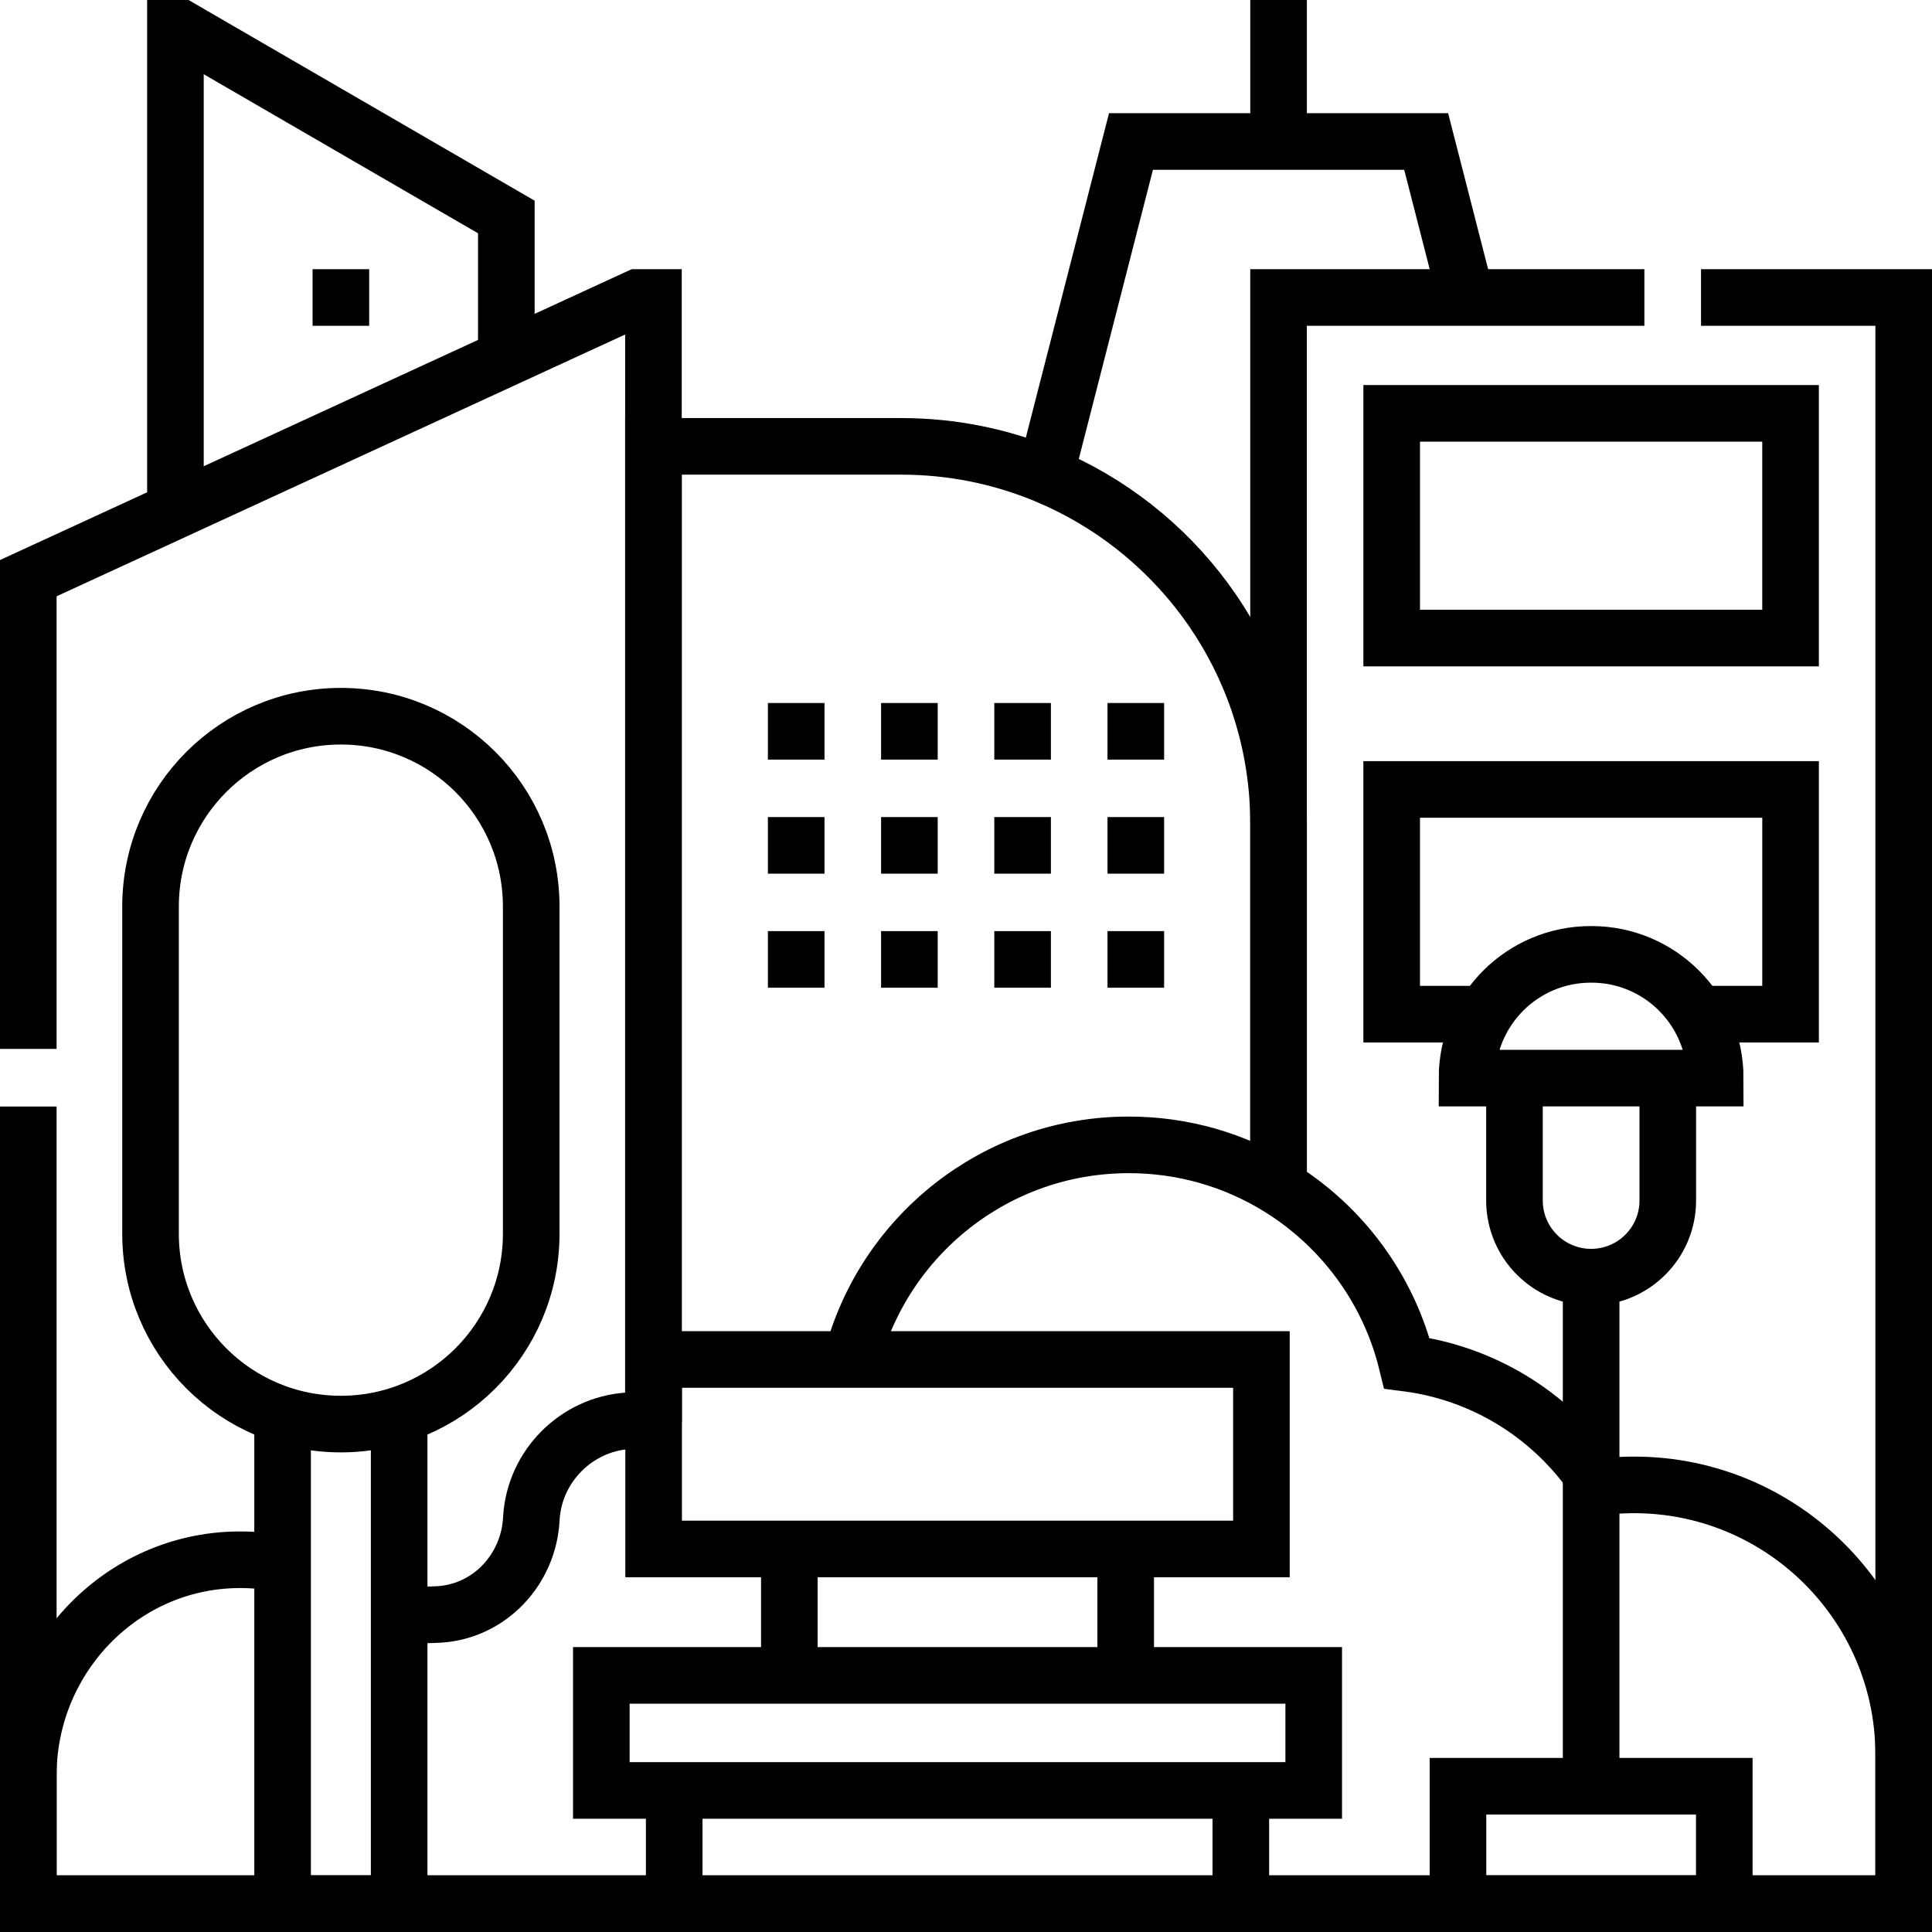
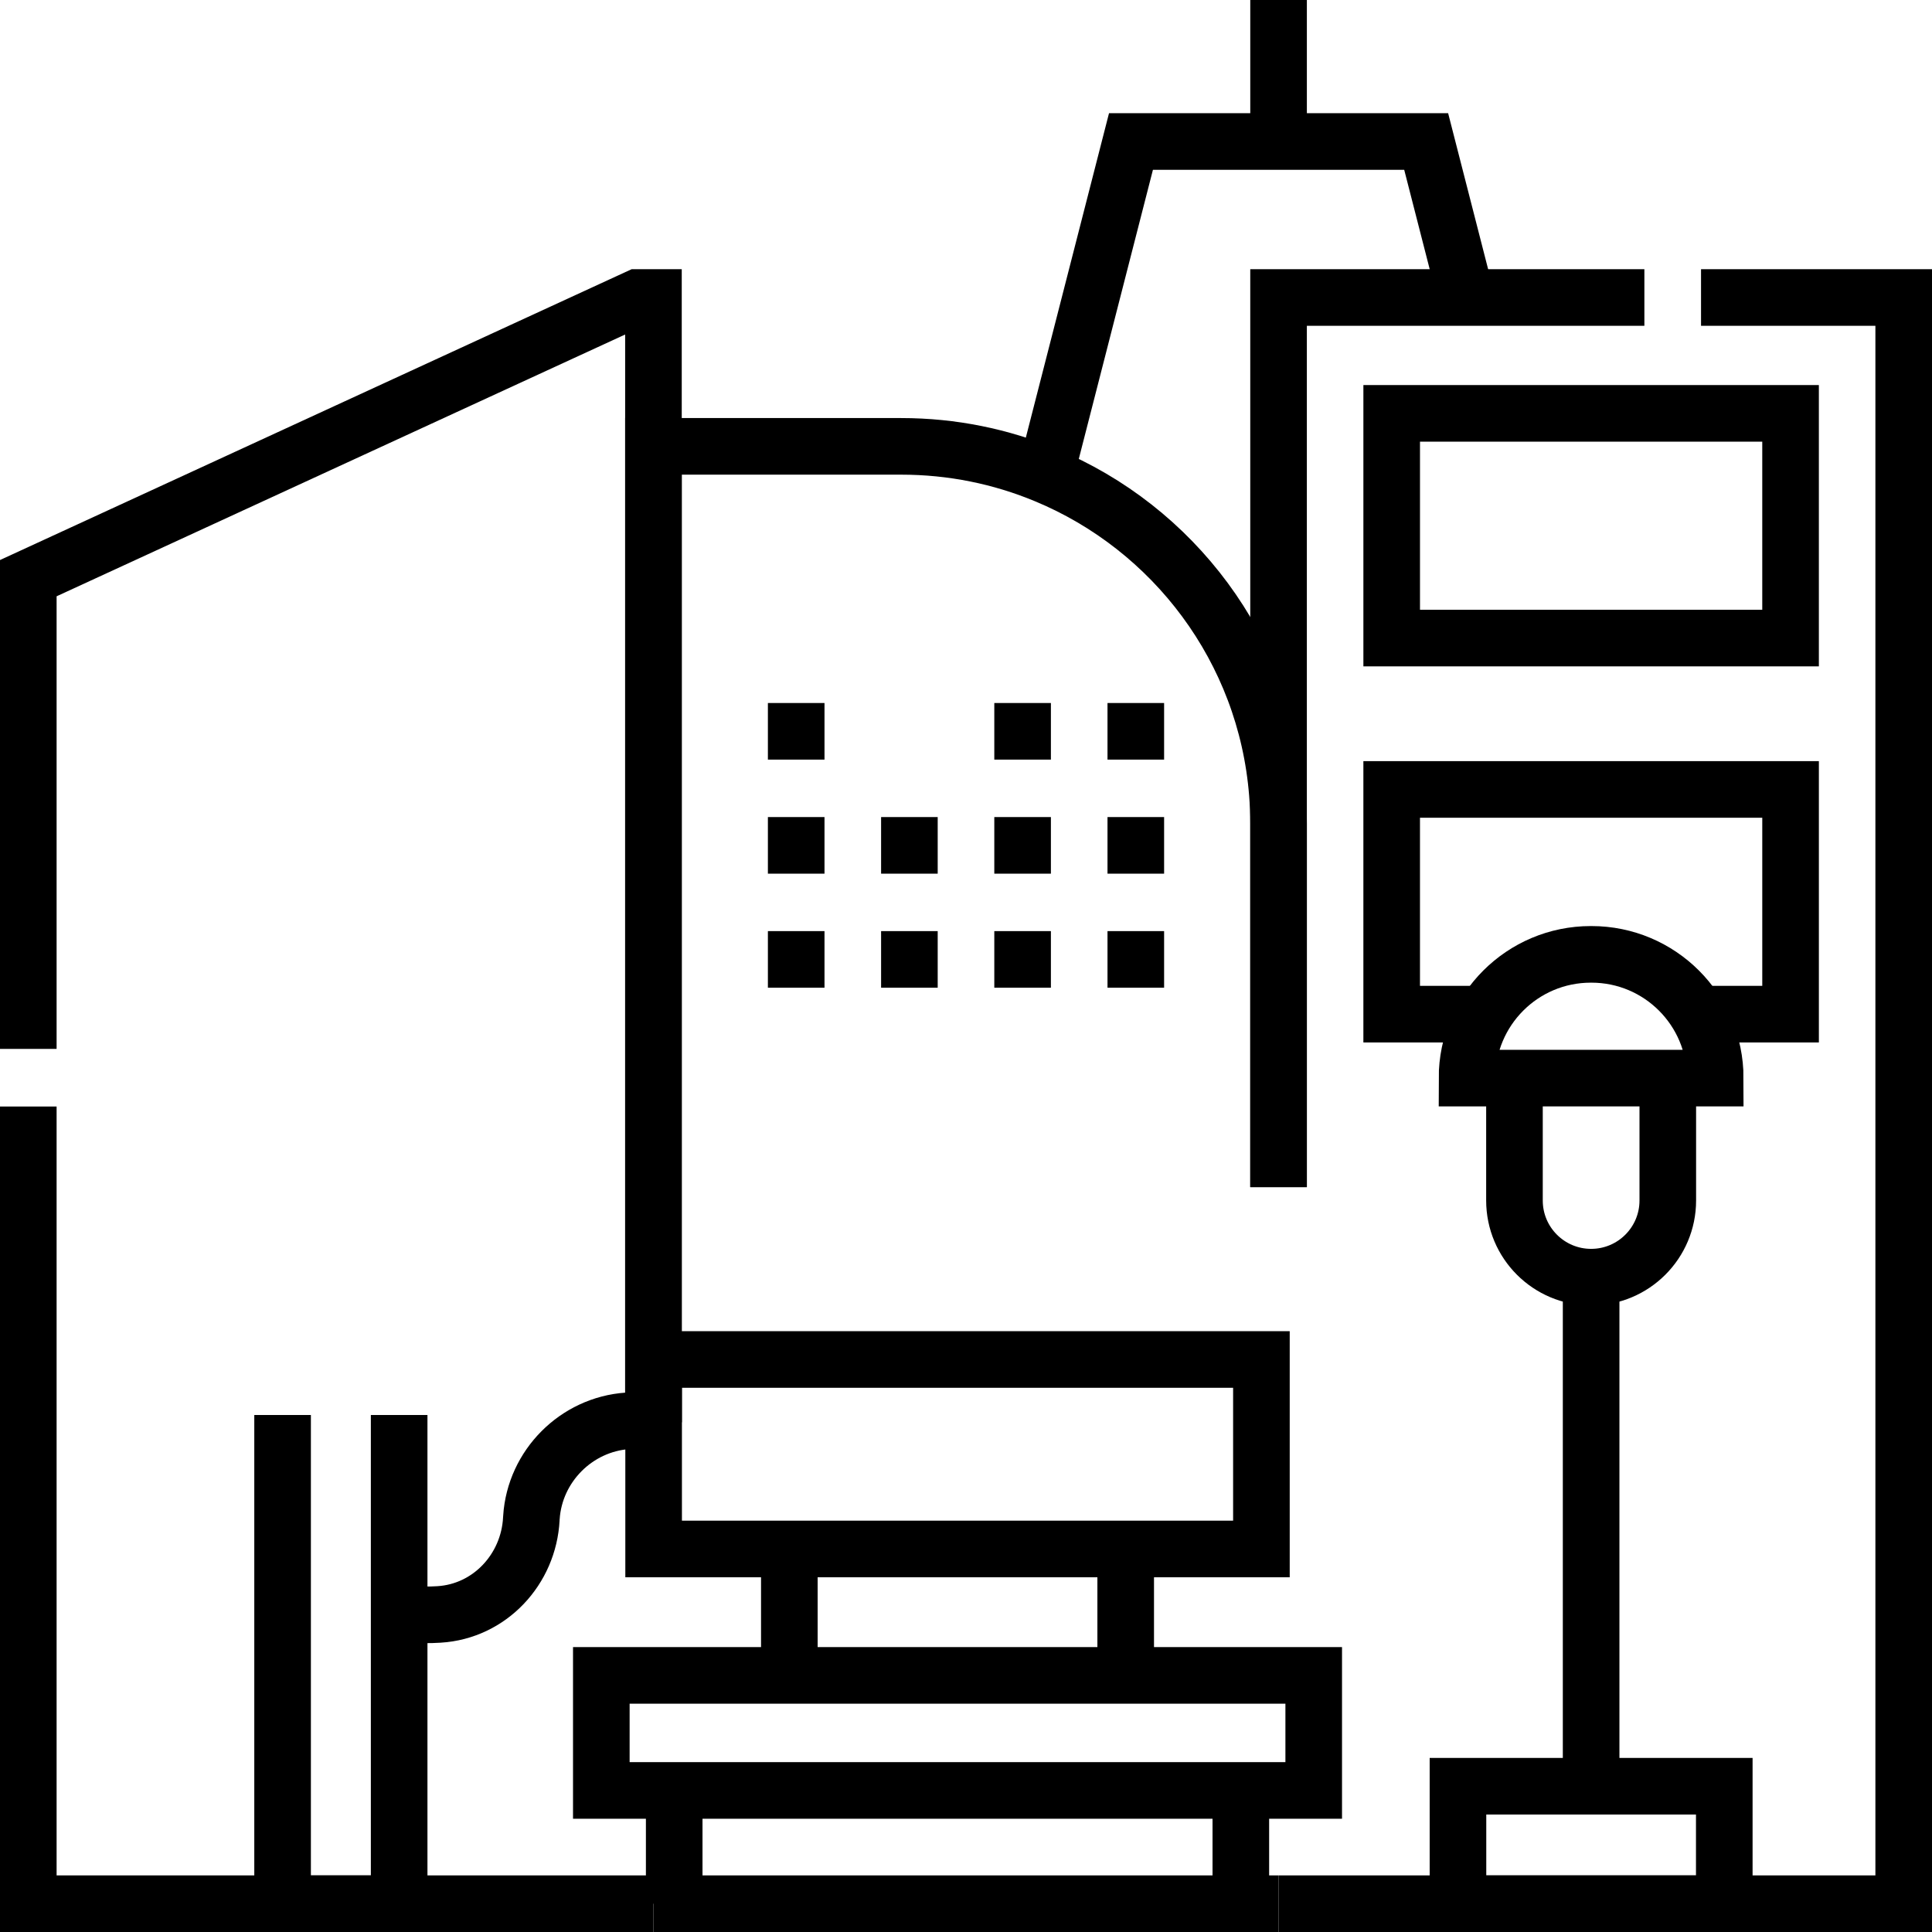
<svg xmlns="http://www.w3.org/2000/svg" id="Capa_1" x="0px" y="0px" viewBox="0 0 512 512" style="enable-background:new 0 0 512 512;" xml:space="preserve" width="512" height="512">
  <g>
    <g>
      <line style="fill:none;stroke:#000000;stroke-width:15;stroke-miterlimit:10;" x1="338.83" y1="210.25" x2="338.51" y2="210.25" />
      <polyline style="fill:none;stroke:#000000;stroke-width:15;stroke-miterlimit:10;" points="388.55,78.84 377.95,37.5 338.83,37.5 &#10;&#09;&#09;&#09;299.72,37.5 277.06,125.87 &#09;&#09;" />
      <line style="fill:none;stroke:#000000;stroke-width:15;stroke-miterlimit:10;" x1="338.834" y1="37.5" x2="338.834" y2="0" />
-       <polyline style="fill:none;stroke:#000000;stroke-width:15;stroke-miterlimit:10;" points="134.18,94.89 134.18,57.5 47.95,7.5 &#10;&#09;&#09;&#09;46.49,7.5 46.49,135.27 &#09;&#09;" />
      <polyline style="fill:none;stroke:#000000;stroke-width:15;stroke-miterlimit:10;" points="7.5,293.238 7.5,470.46 7.5,504.5 &#10;&#09;&#09;&#09;74.89,504.5 105.78,504.5 173.17,504.5 &#09;&#09;" />
      <polyline style="fill:none;stroke:#000000;stroke-width:15;stroke-miterlimit:10;" points="173.17,376.91 173.17,118.29 &#10;&#09;&#09;&#09;173.17,78.84 169.04,78.84 134.18,94.89 46.49,135.27 7.5,153.22 7.5,277.97 &#09;&#09;" />
      <polyline style="fill:none;stroke:#000000;stroke-width:15;stroke-miterlimit:10;" points="173.17,504.5 178.67,504.5 &#10;&#09;&#09;&#09;328.83,504.5 338.83,504.5 &#09;&#09;" />
      <path style="fill:none;stroke:#000000;stroke-width:15;stroke-miterlimit:10;" d="M338.83,314.6v-96.31&#10;&#09;&#09;&#09;c0-2.71-0.11-5.39-0.32-8.04c-3.04-38.2-27.54-70.35-61.45-84.38c-11.78-4.89-24.69-7.58-38.23-7.58h-65.66v258.62" />
      <polyline style="fill:none;stroke:#000000;stroke-width:15;stroke-miterlimit:10;" points="435.777,78.84 388.55,78.84 &#10;&#09;&#09;&#09;338.83,78.84 338.83,210.25 338.83,218.29 338.83,314.6 &#09;&#09;" />
      <polyline style="fill:none;stroke:#000000;stroke-width:15;stroke-miterlimit:10;" points="338.83,504.5 386.38,504.5 &#10;&#09;&#09;&#09;456.95,504.5 504.5,504.5 504.5,465.08 504.5,78.84 450.792,78.84 &#09;&#09;" />
-       <path style="fill:none;stroke:#000000;stroke-width:15;stroke-miterlimit:10;" d="M173.22,376.92c-0.02,0-0.03-0.01-0.05-0.01&#10;&#09;&#09;&#09;c-2.2-0.39-4.5-0.53-6.85-0.37c-13.6,0.93-24.61,12-25.49,25.6c0,0.12-0.01,0.23-0.02,0.35c-0.69,13.42-11.04,24.53-24.45,25.35&#10;&#09;&#09;&#09;c-1.29,0.08-2.59,0.12-3.89,0.11c-0.13,0-0.26,0-0.38,0c-2.13,0-4.24,0.12-6.31,0.36" />
-       <path style="fill:none;stroke:#000000;stroke-width:15;stroke-miterlimit:10;" d="M74.89,414.48c-4.39-0.9-8.97-1.28-13.67-1.08&#10;&#09;&#09;&#09;c-30.2,1.3-53.72,26.83-53.72,57.06v34.04h67.39h30.89h67.39h5.5h150.16h10h47.55h70.57h47.55v-39.42&#10;&#09;&#09;&#09;c0-42.59-37.18-76.32-80.38-71.02c-0.78-1.23-1.59-2.44-2.45-3.62c-11.28-15.67-28.74-26.59-48.83-29.18&#10;&#09;&#09;&#09;c-4.79-19.67-17.23-36.34-34.01-46.66c-11.54-7.11-25.13-11.2-39.68-11.2c-35.34,0-65.04,24.17-73.46,56.88" />
+       <path style="fill:none;stroke:#000000;stroke-width:15;stroke-miterlimit:10;" d="M173.22,376.92c-0.02,0-0.03-0.01-0.05-0.01&#10;&#09;&#09;&#09;c-2.2-0.39-4.5-0.53-6.85-0.37c-13.6,0.93-24.61,12-25.49,25.6c0,0.12-0.01,0.23-0.02,0.35c-0.69,13.42-11.04,24.53-24.45,25.35&#10;&#09;&#09;&#09;c-1.29,0.08-2.59,0.12-3.89,0.11c-0.13,0-0.26,0-0.38,0" />
      <polyline style="fill:none;stroke:#000000;stroke-width:15;stroke-miterlimit:10;" points="105.78,374.99 105.78,428.31 &#10;&#09;&#09;&#09;105.78,504.5 74.89,504.5 74.89,414.48 74.89,374.99 &#09;&#09;" />
      <rect x="368.812" y="109.546" style="fill:none;stroke:#000000;stroke-width:15;stroke-miterlimit:10;" width="105.706" height="59.549" />
      <polyline style="fill:none;stroke:#000000;stroke-width:15;stroke-miterlimit:10;" points="449.83,268.76 474.52,268.76 &#10;&#09;&#09;&#09;474.52,209.21 368.81,209.21 368.81,268.76 393.5,268.76 &#09;&#09;" />
      <rect x="386.378" y="473.37" style="fill:none;stroke:#000000;stroke-width:15;stroke-miterlimit:10;" width="70.574" height="31.129" />
      <line style="fill:none;stroke:#000000;stroke-width:15;stroke-miterlimit:10;" x1="421.665" y1="473.37" x2="421.665" y2="338.46" />
      <path style="fill:none;stroke:#000000;stroke-width:15;stroke-miterlimit:10;" d="M441.982,285.708v32.436&#10;&#09;&#09;&#09;c0,11.221-9.096,20.317-20.317,20.317h0c-11.221,0-20.317-9.096-20.317-20.317v-32.436" />
      <path style="fill:none;stroke:#000000;stroke-width:15;stroke-miterlimit:10;" d="M421.76,252.916h-0.191&#10;&#09;&#09;&#09;c-18.111,0-32.792,14.681-32.792,32.792v0h65.775v0C454.552,267.597,439.871,252.916,421.76,252.916z" />
      <rect x="159.356" y="443.996" style="fill:none;stroke:#000000;stroke-width:15;stroke-miterlimit:10;" width="188.793" height="30.489" />
      <rect x="173.218" y="360.277" style="fill:none;stroke:#000000;stroke-width:15;stroke-miterlimit:10;" width="161.07" height="50.214" />
      <line style="fill:none;stroke:#000000;stroke-width:15;stroke-miterlimit:10;" x1="209.183" y1="410.491" x2="209.183" y2="443.996" />
      <line style="fill:none;stroke:#000000;stroke-width:15;stroke-miterlimit:10;" x1="298.322" y1="410.491" x2="298.322" y2="443.996" />
      <line style="fill:none;stroke:#000000;stroke-width:15;stroke-miterlimit:10;" x1="178.671" y1="474.485" x2="178.671" y2="504.499" />
      <line style="fill:none;stroke:#000000;stroke-width:15;stroke-miterlimit:10;" x1="328.834" y1="474.485" x2="328.834" y2="504.499" />
-       <path style="fill:none;stroke:#000000;stroke-width:15;stroke-miterlimit:10;" d="M90.335,189.805L90.335,189.805&#10;&#09;&#09;&#09;c-27.858,0-50.442,22.583-50.442,50.442v86.708c0,27.858,22.583,50.442,50.442,50.442h0c27.858,0,50.442-22.583,50.442-50.442&#10;&#09;&#09;&#09;v-86.708C140.777,212.388,118.193,189.805,90.335,189.805z" />
      <line style="fill:none;stroke:#000000;stroke-width:15;stroke-miterlimit:10;" x1="218.5" y1="193.805" x2="203.5" y2="193.805" />
-       <line style="fill:none;stroke:#000000;stroke-width:15;stroke-miterlimit:10;" x1="248.5" y1="193.805" x2="233.5" y2="193.805" />
      <line style="fill:none;stroke:#000000;stroke-width:15;stroke-miterlimit:10;" x1="278.5" y1="193.805" x2="263.5" y2="193.805" />
      <line style="fill:none;stroke:#000000;stroke-width:15;stroke-miterlimit:10;" x1="308.5" y1="193.805" x2="293.5" y2="193.805" />
      <line style="fill:none;stroke:#000000;stroke-width:15;stroke-miterlimit:10;" x1="218.5" y1="224.03" x2="203.5" y2="224.03" />
      <line style="fill:none;stroke:#000000;stroke-width:15;stroke-miterlimit:10;" x1="248.5" y1="224.03" x2="233.5" y2="224.03" />
      <line style="fill:none;stroke:#000000;stroke-width:15;stroke-miterlimit:10;" x1="278.5" y1="224.03" x2="263.5" y2="224.03" />
      <line style="fill:none;stroke:#000000;stroke-width:15;stroke-miterlimit:10;" x1="308.5" y1="224.03" x2="293.5" y2="224.03" />
      <line style="fill:none;stroke:#000000;stroke-width:15;stroke-miterlimit:10;" x1="218.5" y1="254.255" x2="203.5" y2="254.255" />
      <line style="fill:none;stroke:#000000;stroke-width:15;stroke-miterlimit:10;" x1="248.5" y1="254.255" x2="233.5" y2="254.255" />
      <line style="fill:none;stroke:#000000;stroke-width:15;stroke-miterlimit:10;" x1="278.5" y1="254.255" x2="263.5" y2="254.255" />
      <line style="fill:none;stroke:#000000;stroke-width:15;stroke-miterlimit:10;" x1="308.5" y1="254.255" x2="293.5" y2="254.255" />
-       <line style="fill:none;stroke:#000000;stroke-width:15;stroke-miterlimit:10;" x1="97.835" y1="78.841" x2="82.835" y2="78.841" />
    </g>
  </g>
</svg>